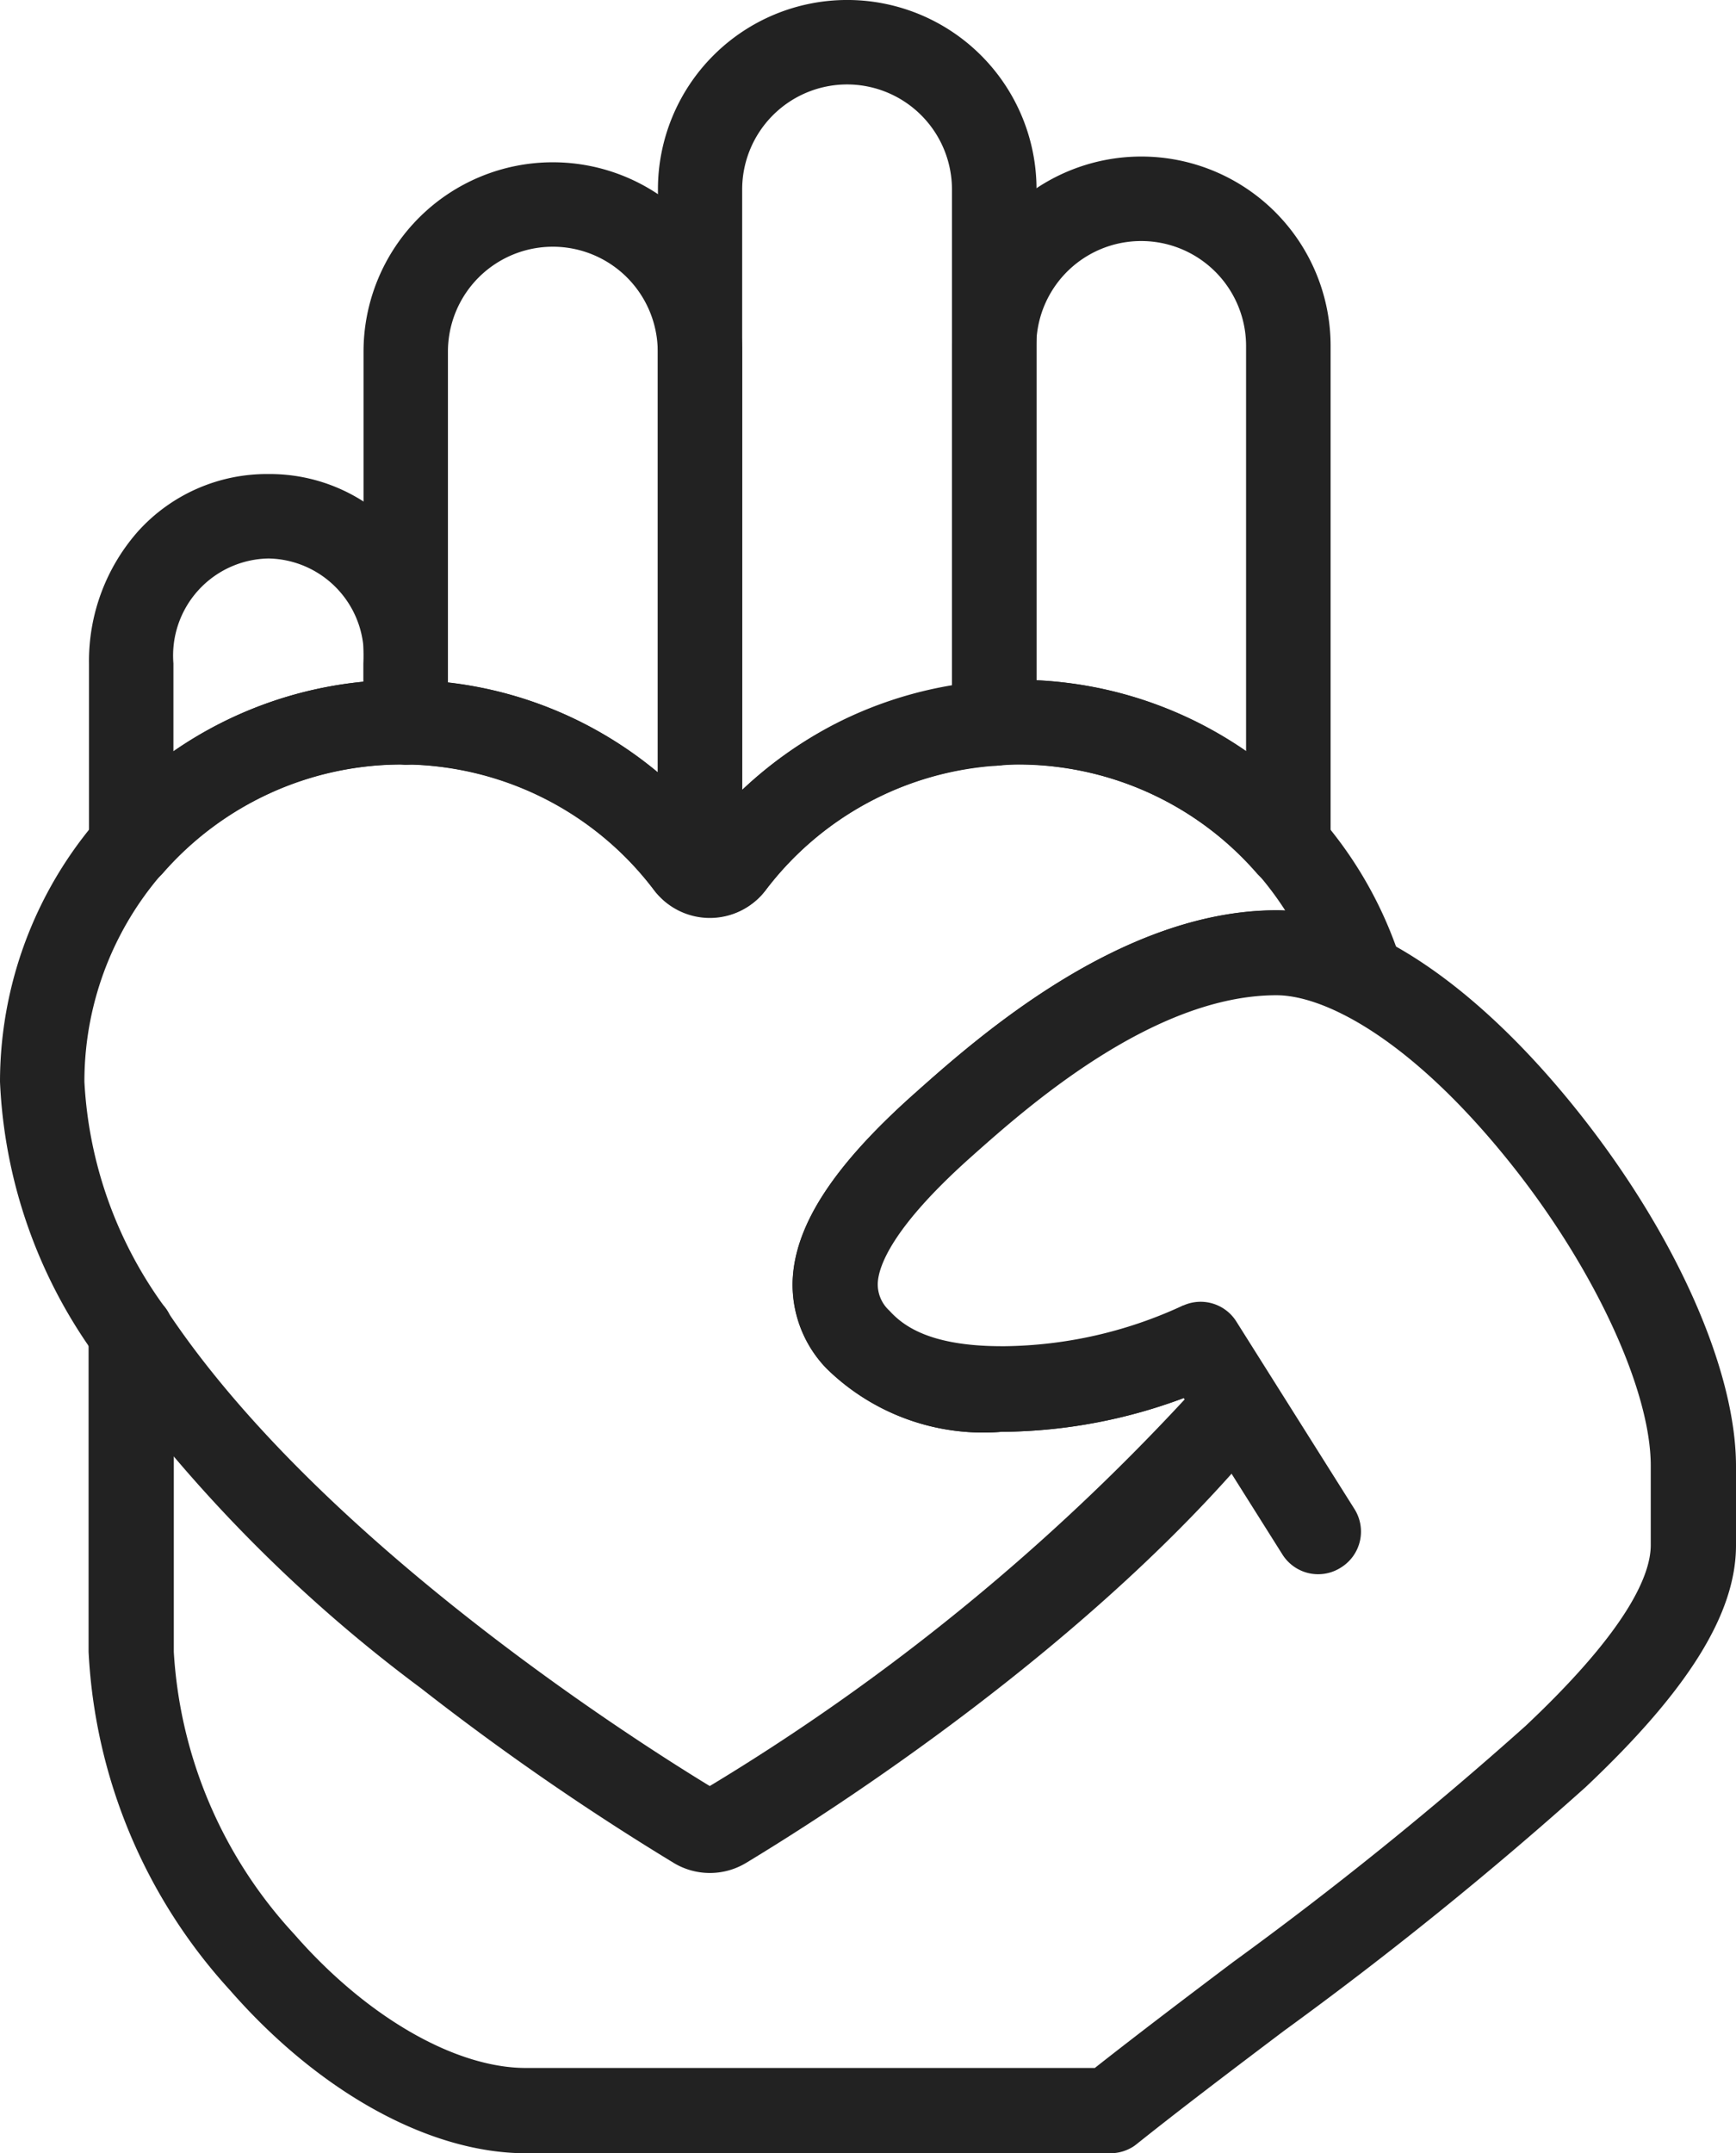
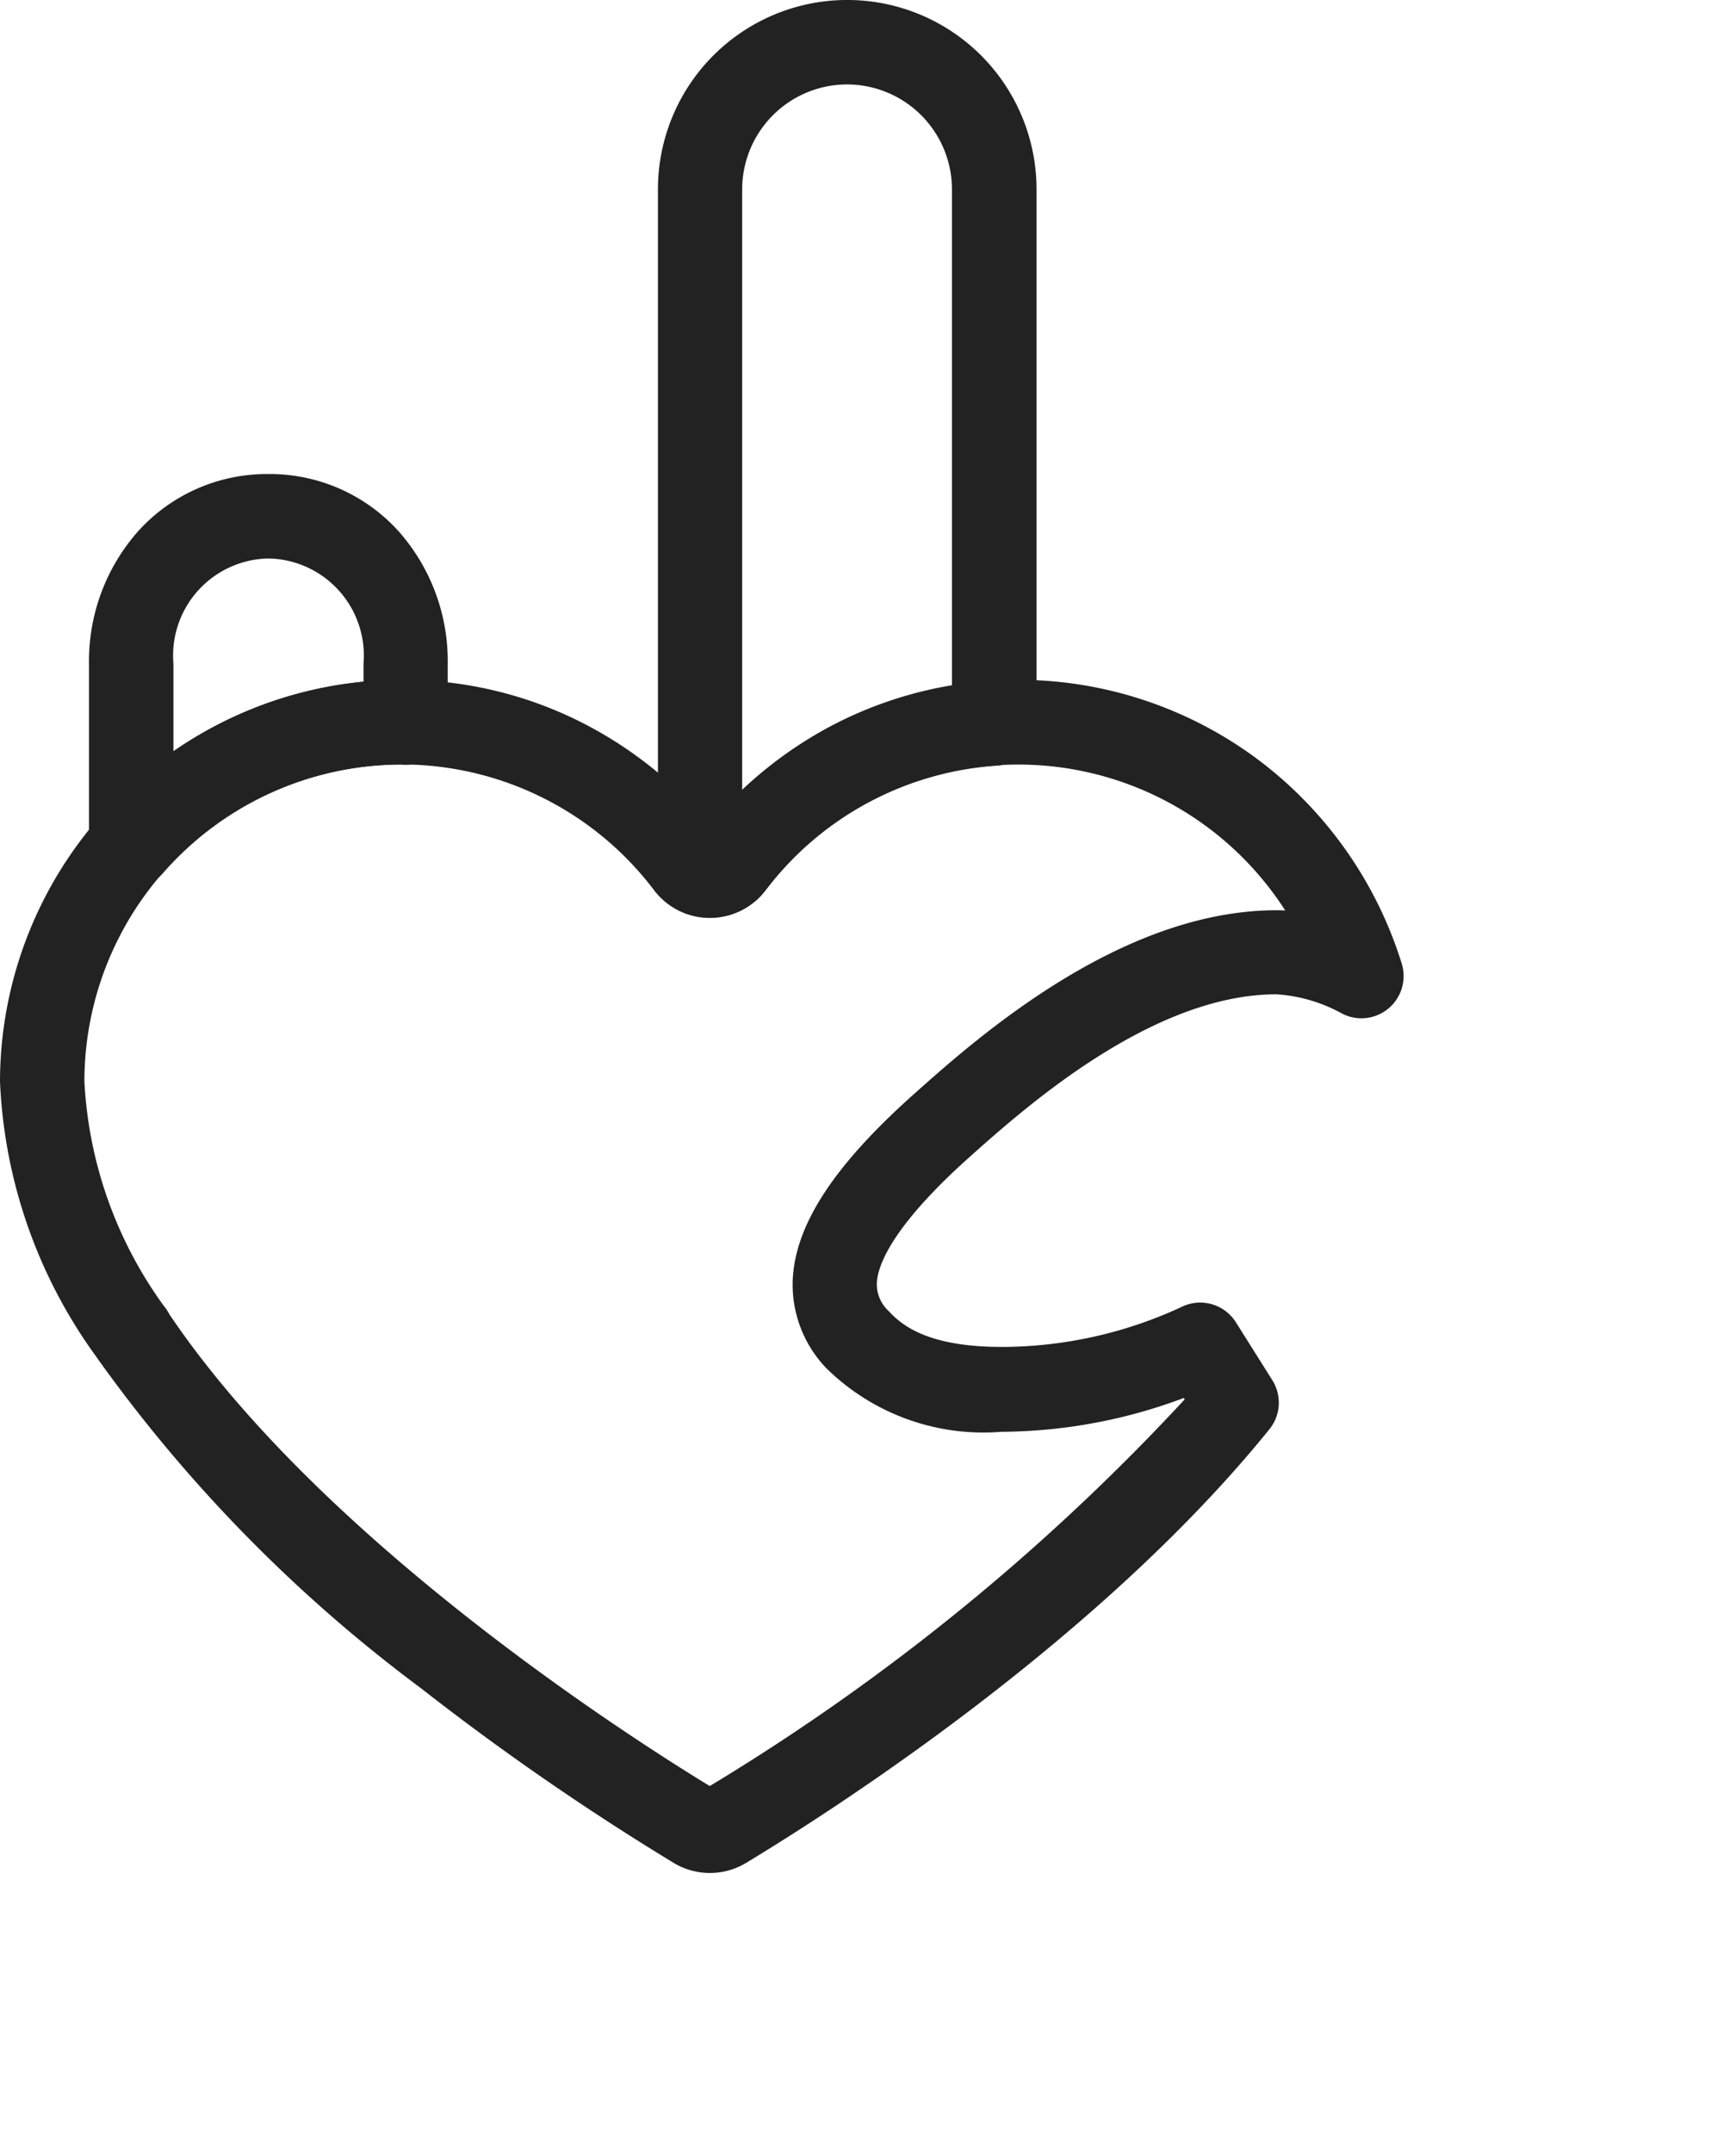
<svg xmlns="http://www.w3.org/2000/svg" width="41.135" height="50.997" viewBox="0 0 41.135 50.997">
  <g id="volunteer" transform="translate(-0.021 -0.021)">
-     <path id="Path_48918" data-name="Path 48918" d="M26.255,50.563H12.42c-2.28,0-4.9-1.444-7.013-3.862a12.814,12.814,0,0,1-3.35-8.016V31.141a1,1,0,0,1,1-1h.019a1,1,0,0,1,1,1v7.544a10.763,10.763,0,0,0,2.853,6.688c1.707,1.956,3.811,3.17,5.491,3.17H25.9c1.069-.842,2.23-1.719,3.265-2.5a88.668,88.668,0,0,0,6.941-5.6c2.453-2.308,2.967-3.6,2.967-4.284V34.28c0-1.766-1.3-4.6-3.241-7.059-2.378-3.011-4.467-4.084-5.629-4.084-2.935,0-5.946,2.682-7.232,3.827-1.878,1.673-2.194,2.59-2.214,2.988a.843.843,0,0,0,.276.656c.328.361.963.841,2.665.841h.079a10.287,10.287,0,0,0,4.159-.939l.056-.027.009,0a1,1,0,0,1,1.254.384l.005.008,2.792,4.43a1,1,0,0,1-.3,1.373l-.017.011a1,1,0,0,1-1.389-.306l-2.336-3.707a12.552,12.552,0,0,1-4.217.8H23.7a5.3,5.3,0,0,1-4.159-1.5,2.848,2.848,0,0,1-.8-2.121c.069-1.3.987-2.7,2.888-4.391,1.461-1.3,4.874-4.337,8.575-4.337,2.149,0,4.779,1.768,7.214,4.851,2.267,2.87,3.675,6.054,3.675,8.311v1.879c0,1.614-1.134,3.434-3.569,5.729a90.351,90.351,0,0,1-7.141,5.766c-1.173.886-2.385,1.8-3.5,2.69q-.033.026-.067.049A1.012,1.012,0,0,1,26.255,50.563Z" transform="translate(0.063 0.455)" fill="#222" />
    <path id="Path_48919" data-name="Path 48919" d="M16.818,44.034a1.657,1.657,0,0,1-.852-.237,62.038,62.038,0,0,1-5.992-4.139,35.261,35.261,0,0,1-7.683-7.835L2.276,31.8A11.931,11.931,0,0,1,0,25.294a9.529,9.529,0,0,1,9.518-9.518A9.384,9.384,0,0,1,13.811,16.8a9.625,9.625,0,0,1,3.007,2.4,9.626,9.626,0,0,1,3.007-2.4,9.509,9.509,0,0,1,10,.877,9.6,9.6,0,0,1,3.39,4.822,1,1,0,0,1-1.406,1.186,3.691,3.691,0,0,0-1.566-.461c-2.943,0-5.958,2.685-7.245,3.832-1.883,1.677-2.2,2.6-2.221,3a.862.862,0,0,0,.281.67c.332.364.971.849,2.68.849h.076a10.159,10.159,0,0,0,4.171-.941,1,1,0,0,1,1.3.358l.863,1.371a1,1,0,0,1-.069,1.162C25.974,38.6,19.544,42.67,17.671,43.8A1.658,1.658,0,0,1,16.818,44.034ZM4.012,30.8c3.62,5.373,10.942,10.04,12.806,11.175a51.886,51.886,0,0,0,11.254-9.158l-.021-.033a12.463,12.463,0,0,1-4.207.8h-.1a5.307,5.307,0,0,1-4.159-1.5,2.853,2.853,0,0,1-.8-2.121c.069-1.3.987-2.7,2.888-4.391,1.458-1.3,4.871-4.339,8.575-4.339q.1,0,.206.006a7.514,7.514,0,0,0-12.31-.484,1.657,1.657,0,0,1-2.648,0A7.51,7.51,0,0,0,2,25.294,9.914,9.914,0,0,0,3.879,30.6,1,1,0,0,1,4.012,30.8Z" transform="translate(0.021 0.346)" fill="#222" />
    <path id="Path_48920" data-name="Path 48920" d="M16.517,21.726a1.674,1.674,0,0,1-.6-.113,1,1,0,0,1-.641-.933V4.485a4.485,4.485,0,1,1,8.971,0V17.134a1,1,0,0,1-.934,1,7.5,7.5,0,0,0-5.48,2.942A1.637,1.637,0,0,1,16.517,21.726ZM19.757,2a2.488,2.488,0,0,0-2.485,2.485V18.71a9.5,9.5,0,0,1,4.971-2.466V4.485A2.488,2.488,0,0,0,19.757,2Z" transform="translate(0.335 0.021)" fill="#222" />
-     <path id="Path_48921" data-name="Path 48921" d="M30.073,20.944a1,1,0,0,1-.753-.342,7.515,7.515,0,0,0-5.655-2.575c-.094,0-.2.009-.315.018l-.182.014a1,1,0,0,1-1.065-1V8.118a4.485,4.485,0,1,1,8.971,0V19.944a1,1,0,0,1-1,1ZM24.1,16.037a9.5,9.5,0,0,1,4.971,1.682v-9.6a2.485,2.485,0,1,0-4.971,0Z" transform="translate(0.476 0.096)" fill="#222" />
    <path id="Path_48922" data-name="Path 48922" d="M3.067,20.794a1,1,0,0,1-1-1V15.485a4.635,4.635,0,0,1,1.167-3.134A4.113,4.113,0,0,1,6.32,11,4.113,4.113,0,0,1,9.4,12.352a4.635,4.635,0,0,1,1.167,3.134v1.4a1,1,0,0,1-1.031,1l-.091-.006a7.52,7.52,0,0,0-5.63,2.577A1,1,0,0,1,3.067,20.794ZM6.32,13a2.3,2.3,0,0,0-2.253,2.485V17.57a9.5,9.5,0,0,1,4.505-1.651v-.433A2.3,2.3,0,0,0,6.32,13Z" transform="translate(0.063 0.248)" fill="#222" />
-     <path id="Path_48923" data-name="Path 48923" d="M16.411,21.6a1,1,0,0,1-.355-.065,1.633,1.633,0,0,1-.737-.542,7.464,7.464,0,0,0-5.89-2.966,1,1,0,0,1-.988-1V8.252a4.485,4.485,0,1,1,8.971,0V20.6a1,1,0,0,1-1,1Zm-5.97-5.511a9.417,9.417,0,0,1,4.971,2.123V8.252a2.485,2.485,0,1,0-4.971,0Z" transform="translate(0.194 0.098)" fill="#222" />
  </g>
</svg>